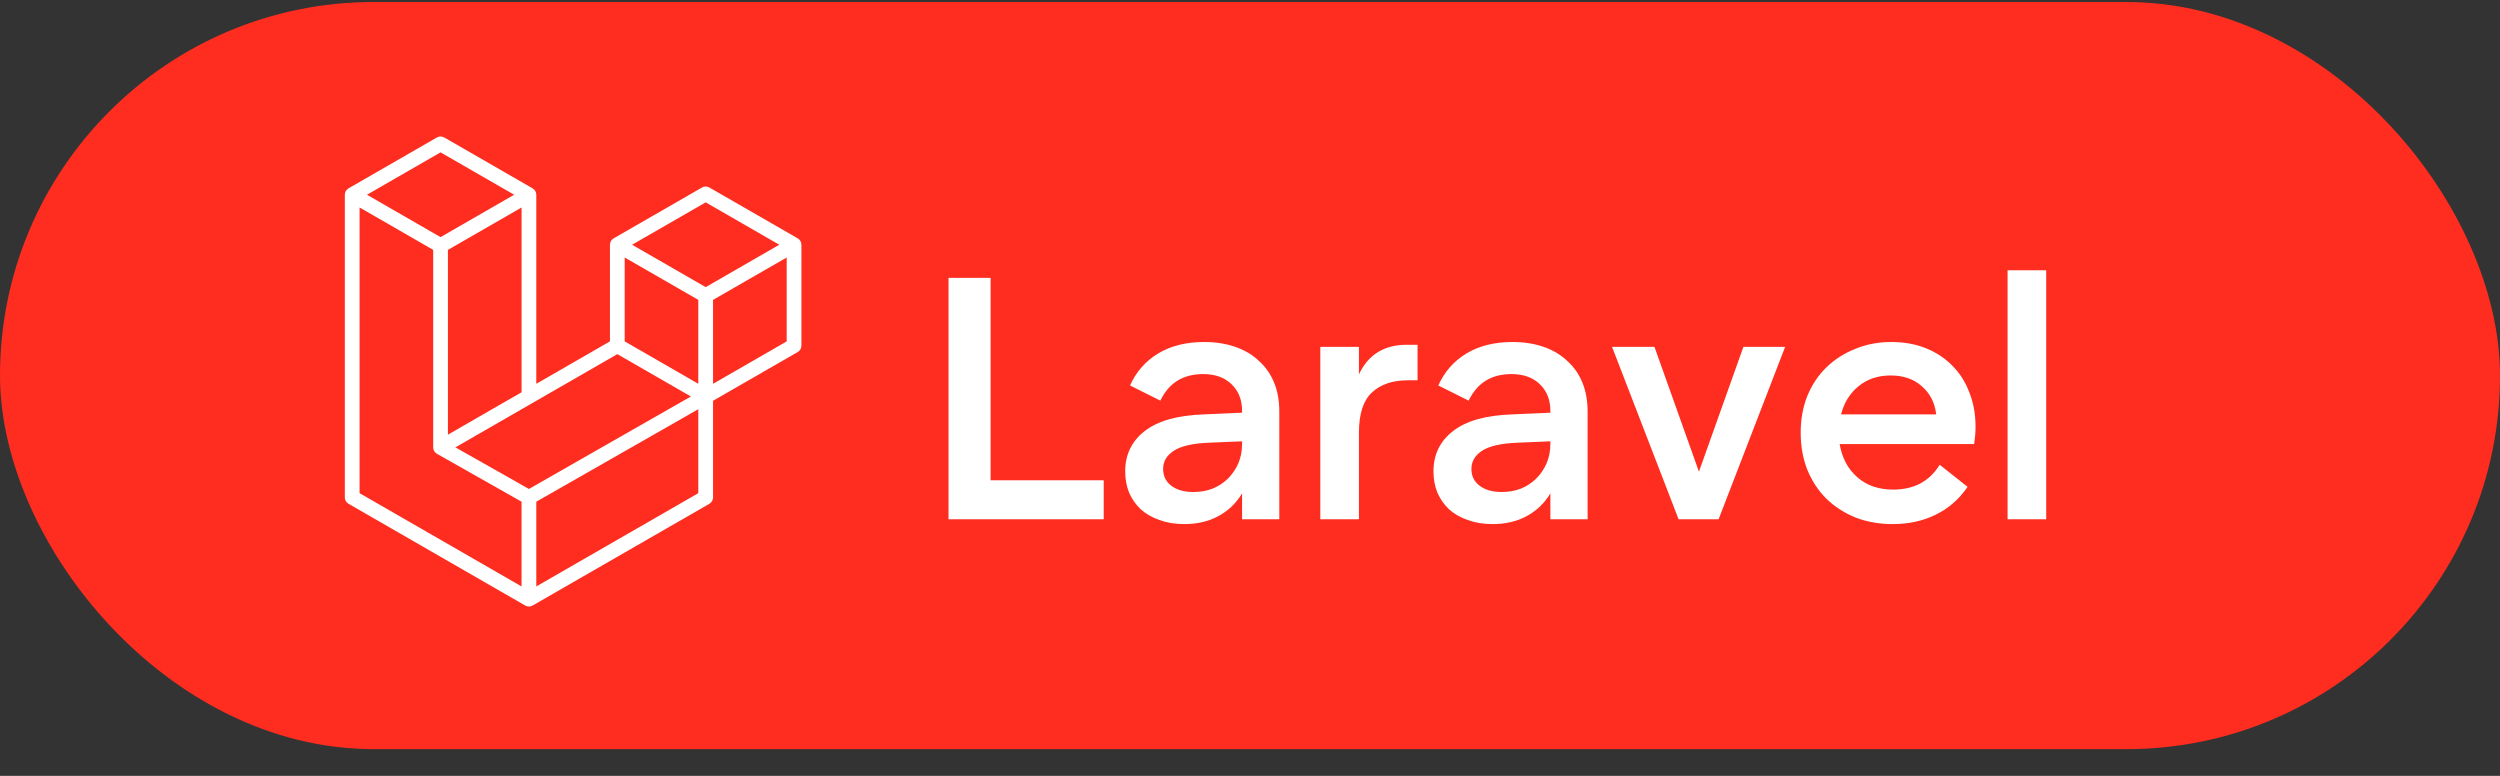
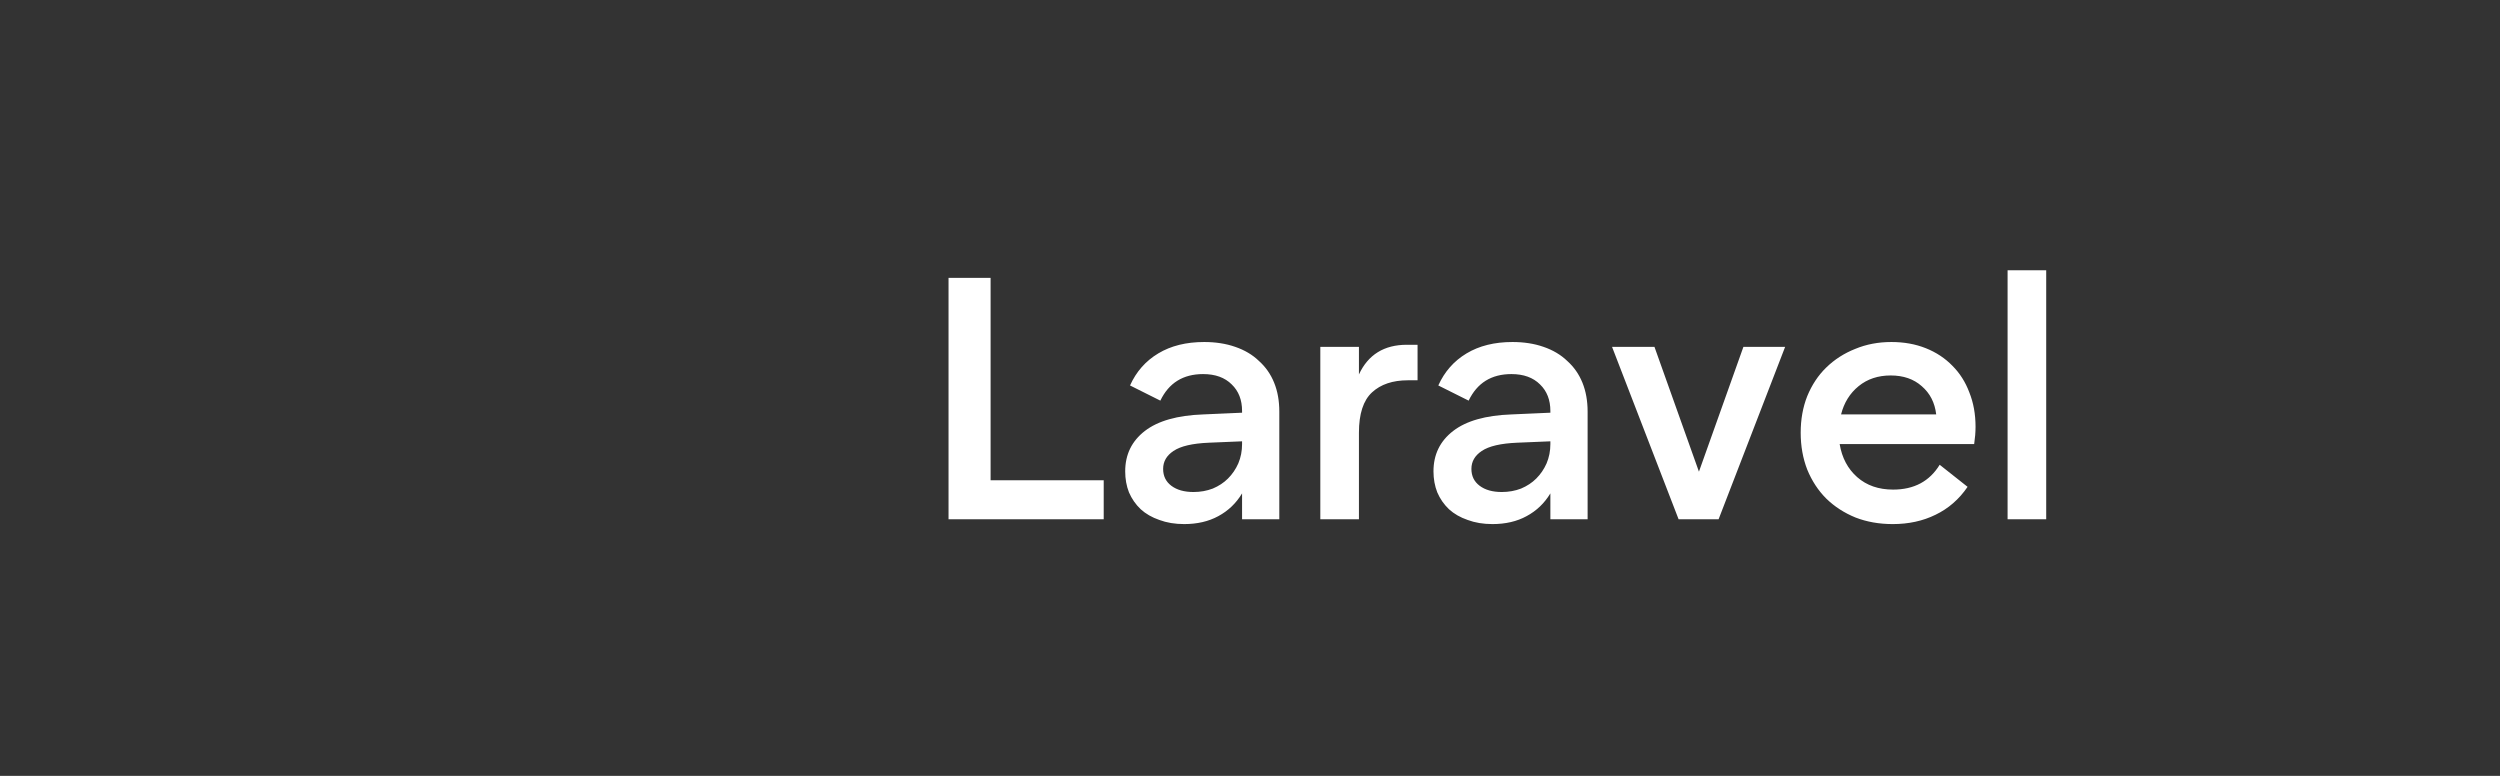
<svg xmlns="http://www.w3.org/2000/svg" width="87" height="27" viewBox="0 0 87 27" fill="none">
  <rect x="0" y="0" width="87" height="27" fill="#333333" stroke="none" />
-   <rect y="0.07" width="87" height="26" rx="13" fill="#FF2D20" />
  <g clip-path="url(#clip0_84_6527)">
    <path fill-rule="evenodd" clip-rule="evenodd" d="M27.88 8.45C27.886 8.472 27.889 8.495 27.889 8.517V12.028C27.889 12.073 27.877 12.118 27.855 12.157C27.832 12.196 27.8 12.228 27.761 12.25L24.814 13.947V17.31C24.814 17.401 24.765 17.486 24.686 17.532L18.534 21.073C18.52 21.081 18.505 21.086 18.49 21.092C18.484 21.094 18.478 21.097 18.472 21.099C18.429 21.11 18.384 21.11 18.341 21.099C18.334 21.097 18.328 21.093 18.321 21.09C18.307 21.085 18.292 21.081 18.279 21.073L12.129 17.532C12.09 17.51 12.057 17.477 12.034 17.438C12.012 17.399 12 17.355 12 17.31V6.777C12 6.754 12.003 6.731 12.009 6.71C12.011 6.702 12.015 6.696 12.018 6.688C12.023 6.675 12.027 6.661 12.034 6.649C12.039 6.64 12.046 6.633 12.052 6.626C12.059 6.616 12.066 6.605 12.075 6.596C12.082 6.589 12.091 6.583 12.1 6.577C12.109 6.569 12.117 6.561 12.128 6.555L15.204 4.784C15.242 4.762 15.287 4.75 15.332 4.75C15.376 4.75 15.421 4.762 15.46 4.784L18.535 6.555H18.535C18.546 6.561 18.554 6.569 18.564 6.577C18.572 6.583 18.581 6.589 18.588 6.596C18.597 6.605 18.604 6.616 18.611 6.626C18.617 6.633 18.624 6.64 18.629 6.649C18.636 6.661 18.64 6.675 18.645 6.688C18.648 6.696 18.652 6.702 18.654 6.71C18.66 6.732 18.663 6.754 18.663 6.777V13.356L21.226 11.88V8.517C21.226 8.495 21.229 8.472 21.235 8.45C21.237 8.443 21.241 8.436 21.244 8.429C21.249 8.415 21.253 8.401 21.261 8.389C21.265 8.381 21.272 8.374 21.278 8.366C21.285 8.356 21.292 8.345 21.301 8.337C21.308 8.329 21.317 8.324 21.326 8.317C21.335 8.31 21.344 8.301 21.354 8.295L24.43 6.525C24.469 6.502 24.513 6.49 24.558 6.49C24.603 6.49 24.647 6.502 24.686 6.525L27.761 8.295C27.772 8.302 27.78 8.31 27.79 8.317C27.798 8.323 27.807 8.329 27.814 8.336C27.823 8.345 27.83 8.356 27.837 8.366C27.843 8.374 27.85 8.381 27.855 8.389C27.862 8.401 27.866 8.415 27.871 8.429C27.874 8.436 27.878 8.443 27.88 8.45ZM27.377 11.88V8.961L26.3 9.58L24.814 10.436V13.356L27.377 11.88H27.377ZM24.301 17.162V14.24L22.839 15.075L18.663 17.459V20.408L24.301 17.162ZM12.513 7.22V17.162L18.15 20.408V17.459L15.205 15.792L15.204 15.792L15.203 15.791C15.193 15.785 15.185 15.777 15.175 15.77C15.167 15.763 15.158 15.758 15.151 15.751L15.15 15.75C15.142 15.742 15.136 15.732 15.129 15.723C15.123 15.715 15.115 15.707 15.11 15.698L15.11 15.697C15.104 15.688 15.101 15.676 15.096 15.665C15.092 15.656 15.087 15.647 15.084 15.637C15.081 15.624 15.08 15.611 15.079 15.599C15.078 15.589 15.075 15.58 15.075 15.57V15.569V8.696L13.589 7.839L12.513 7.22ZM15.332 5.302L12.77 6.777L15.331 8.252L17.893 6.777L15.331 5.302H15.332ZM16.664 14.506L18.151 13.651V7.22L17.075 7.84L15.588 8.696V15.126L16.664 14.506ZM24.558 7.042L21.996 8.517L24.558 9.992L27.119 8.517L24.558 7.042ZM24.301 10.436L22.815 9.58L21.739 8.961V11.88L23.225 12.736L24.301 13.356V10.436ZM18.406 17.016L22.164 14.87L24.043 13.798L21.483 12.324L18.535 14.021L15.849 15.568L18.406 17.016Z" fill="white" />
  </g>
  <path d="M33.009 9.67H34.473V16.714H38.409V18.07H33.009V9.67ZM43.224 15.358L42.072 15.406C41.496 15.43 41.084 15.526 40.837 15.694C40.596 15.854 40.477 16.062 40.477 16.318C40.477 16.566 40.572 16.762 40.764 16.906C40.956 17.05 41.212 17.122 41.532 17.122C41.773 17.122 41.996 17.082 42.205 17.002C42.413 16.914 42.589 16.798 42.733 16.654C42.885 16.502 43.005 16.326 43.093 16.126C43.181 15.918 43.224 15.694 43.224 15.454V15.358ZM43.224 18.07V17.17C43.017 17.514 42.74 17.778 42.397 17.962C42.06 18.146 41.664 18.238 41.209 18.238C40.889 18.238 40.6 18.19 40.344 18.094C40.089 18.006 39.873 17.882 39.697 17.722C39.52 17.554 39.385 17.358 39.288 17.134C39.2 16.91 39.157 16.666 39.157 16.402C39.157 15.818 39.385 15.35 39.84 14.998C40.297 14.646 40.972 14.454 41.868 14.422L43.224 14.362V14.302C43.224 13.918 43.105 13.61 42.864 13.378C42.624 13.138 42.292 13.018 41.868 13.018C41.172 13.018 40.676 13.326 40.38 13.942L39.325 13.414C39.541 12.934 39.868 12.562 40.309 12.298C40.748 12.034 41.281 11.902 41.904 11.902C42.304 11.902 42.664 11.958 42.984 12.07C43.312 12.182 43.589 12.346 43.812 12.562C44.044 12.77 44.221 13.022 44.34 13.318C44.461 13.614 44.52 13.95 44.52 14.326V18.07H43.224ZM49.331 11.998V13.234H48.995C48.467 13.234 48.051 13.374 47.747 13.654C47.443 13.934 47.291 14.402 47.291 15.058V18.07H45.947V12.07H47.291V13.03C47.611 12.342 48.167 11.998 48.959 11.998H49.331ZM53.953 15.358L52.801 15.406C52.225 15.43 51.813 15.526 51.565 15.694C51.325 15.854 51.205 16.062 51.205 16.318C51.205 16.566 51.301 16.762 51.493 16.906C51.685 17.05 51.941 17.122 52.261 17.122C52.501 17.122 52.725 17.082 52.933 17.002C53.141 16.914 53.317 16.798 53.461 16.654C53.613 16.502 53.733 16.326 53.821 16.126C53.909 15.918 53.953 15.694 53.953 15.454V15.358ZM53.953 18.07V17.17C53.745 17.514 53.469 17.778 53.125 17.962C52.789 18.146 52.393 18.238 51.937 18.238C51.617 18.238 51.329 18.19 51.073 18.094C50.817 18.006 50.601 17.882 50.425 17.722C50.249 17.554 50.113 17.358 50.017 17.134C49.929 16.91 49.885 16.666 49.885 16.402C49.885 15.818 50.113 15.35 50.569 14.998C51.025 14.646 51.701 14.454 52.597 14.422L53.953 14.362V14.302C53.953 13.918 53.833 13.61 53.593 13.378C53.353 13.138 53.021 13.018 52.597 13.018C51.901 13.018 51.405 13.326 51.109 13.942L50.053 13.414C50.269 12.934 50.597 12.562 51.037 12.298C51.477 12.034 52.009 11.902 52.633 11.902C53.033 11.902 53.393 11.958 53.713 12.07C54.041 12.182 54.317 12.346 54.541 12.562C54.773 12.77 54.949 13.022 55.069 13.318C55.189 13.614 55.249 13.95 55.249 14.326V18.07H53.953ZM58.415 18.07L56.099 12.07H57.575L59.123 16.414L60.671 12.07H62.123L59.807 18.07H58.415ZM64.069 14.422H67.38C67.332 14.014 67.165 13.686 66.876 13.438C66.597 13.19 66.237 13.066 65.796 13.066C65.356 13.066 64.984 13.19 64.68 13.438C64.376 13.686 64.172 14.014 64.069 14.422ZM65.868 18.238C65.397 18.238 64.965 18.162 64.573 18.01C64.18 17.85 63.84 17.63 63.553 17.35C63.273 17.07 63.053 16.734 62.892 16.342C62.74 15.95 62.664 15.522 62.664 15.058C62.664 14.594 62.74 14.17 62.892 13.786C63.053 13.394 63.273 13.062 63.553 12.79C63.84 12.51 64.177 12.294 64.561 12.142C64.945 11.982 65.365 11.902 65.82 11.902C66.26 11.902 66.66 11.974 67.02 12.118C67.38 12.262 67.689 12.466 67.945 12.73C68.201 12.986 68.397 13.294 68.532 13.654C68.677 14.014 68.749 14.414 68.749 14.854C68.749 14.942 68.745 15.038 68.737 15.142C68.728 15.238 68.716 15.342 68.701 15.454H64.02C64.1 15.934 64.305 16.318 64.632 16.606C64.96 16.894 65.376 17.038 65.88 17.038C66.609 17.038 67.148 16.75 67.501 16.174L68.472 16.942C68.177 17.374 67.805 17.698 67.356 17.914C66.916 18.13 66.421 18.238 65.868 18.238ZM69.864 18.07V9.406H71.208V18.07H69.864Z" fill="white" />
  <defs>
    <clipPath id="clip0_84_6527">
-       <rect width="16" height="16.64" fill="white" transform="translate(12 4.75)" />
-     </clipPath>
+       </clipPath>
  </defs>
</svg>